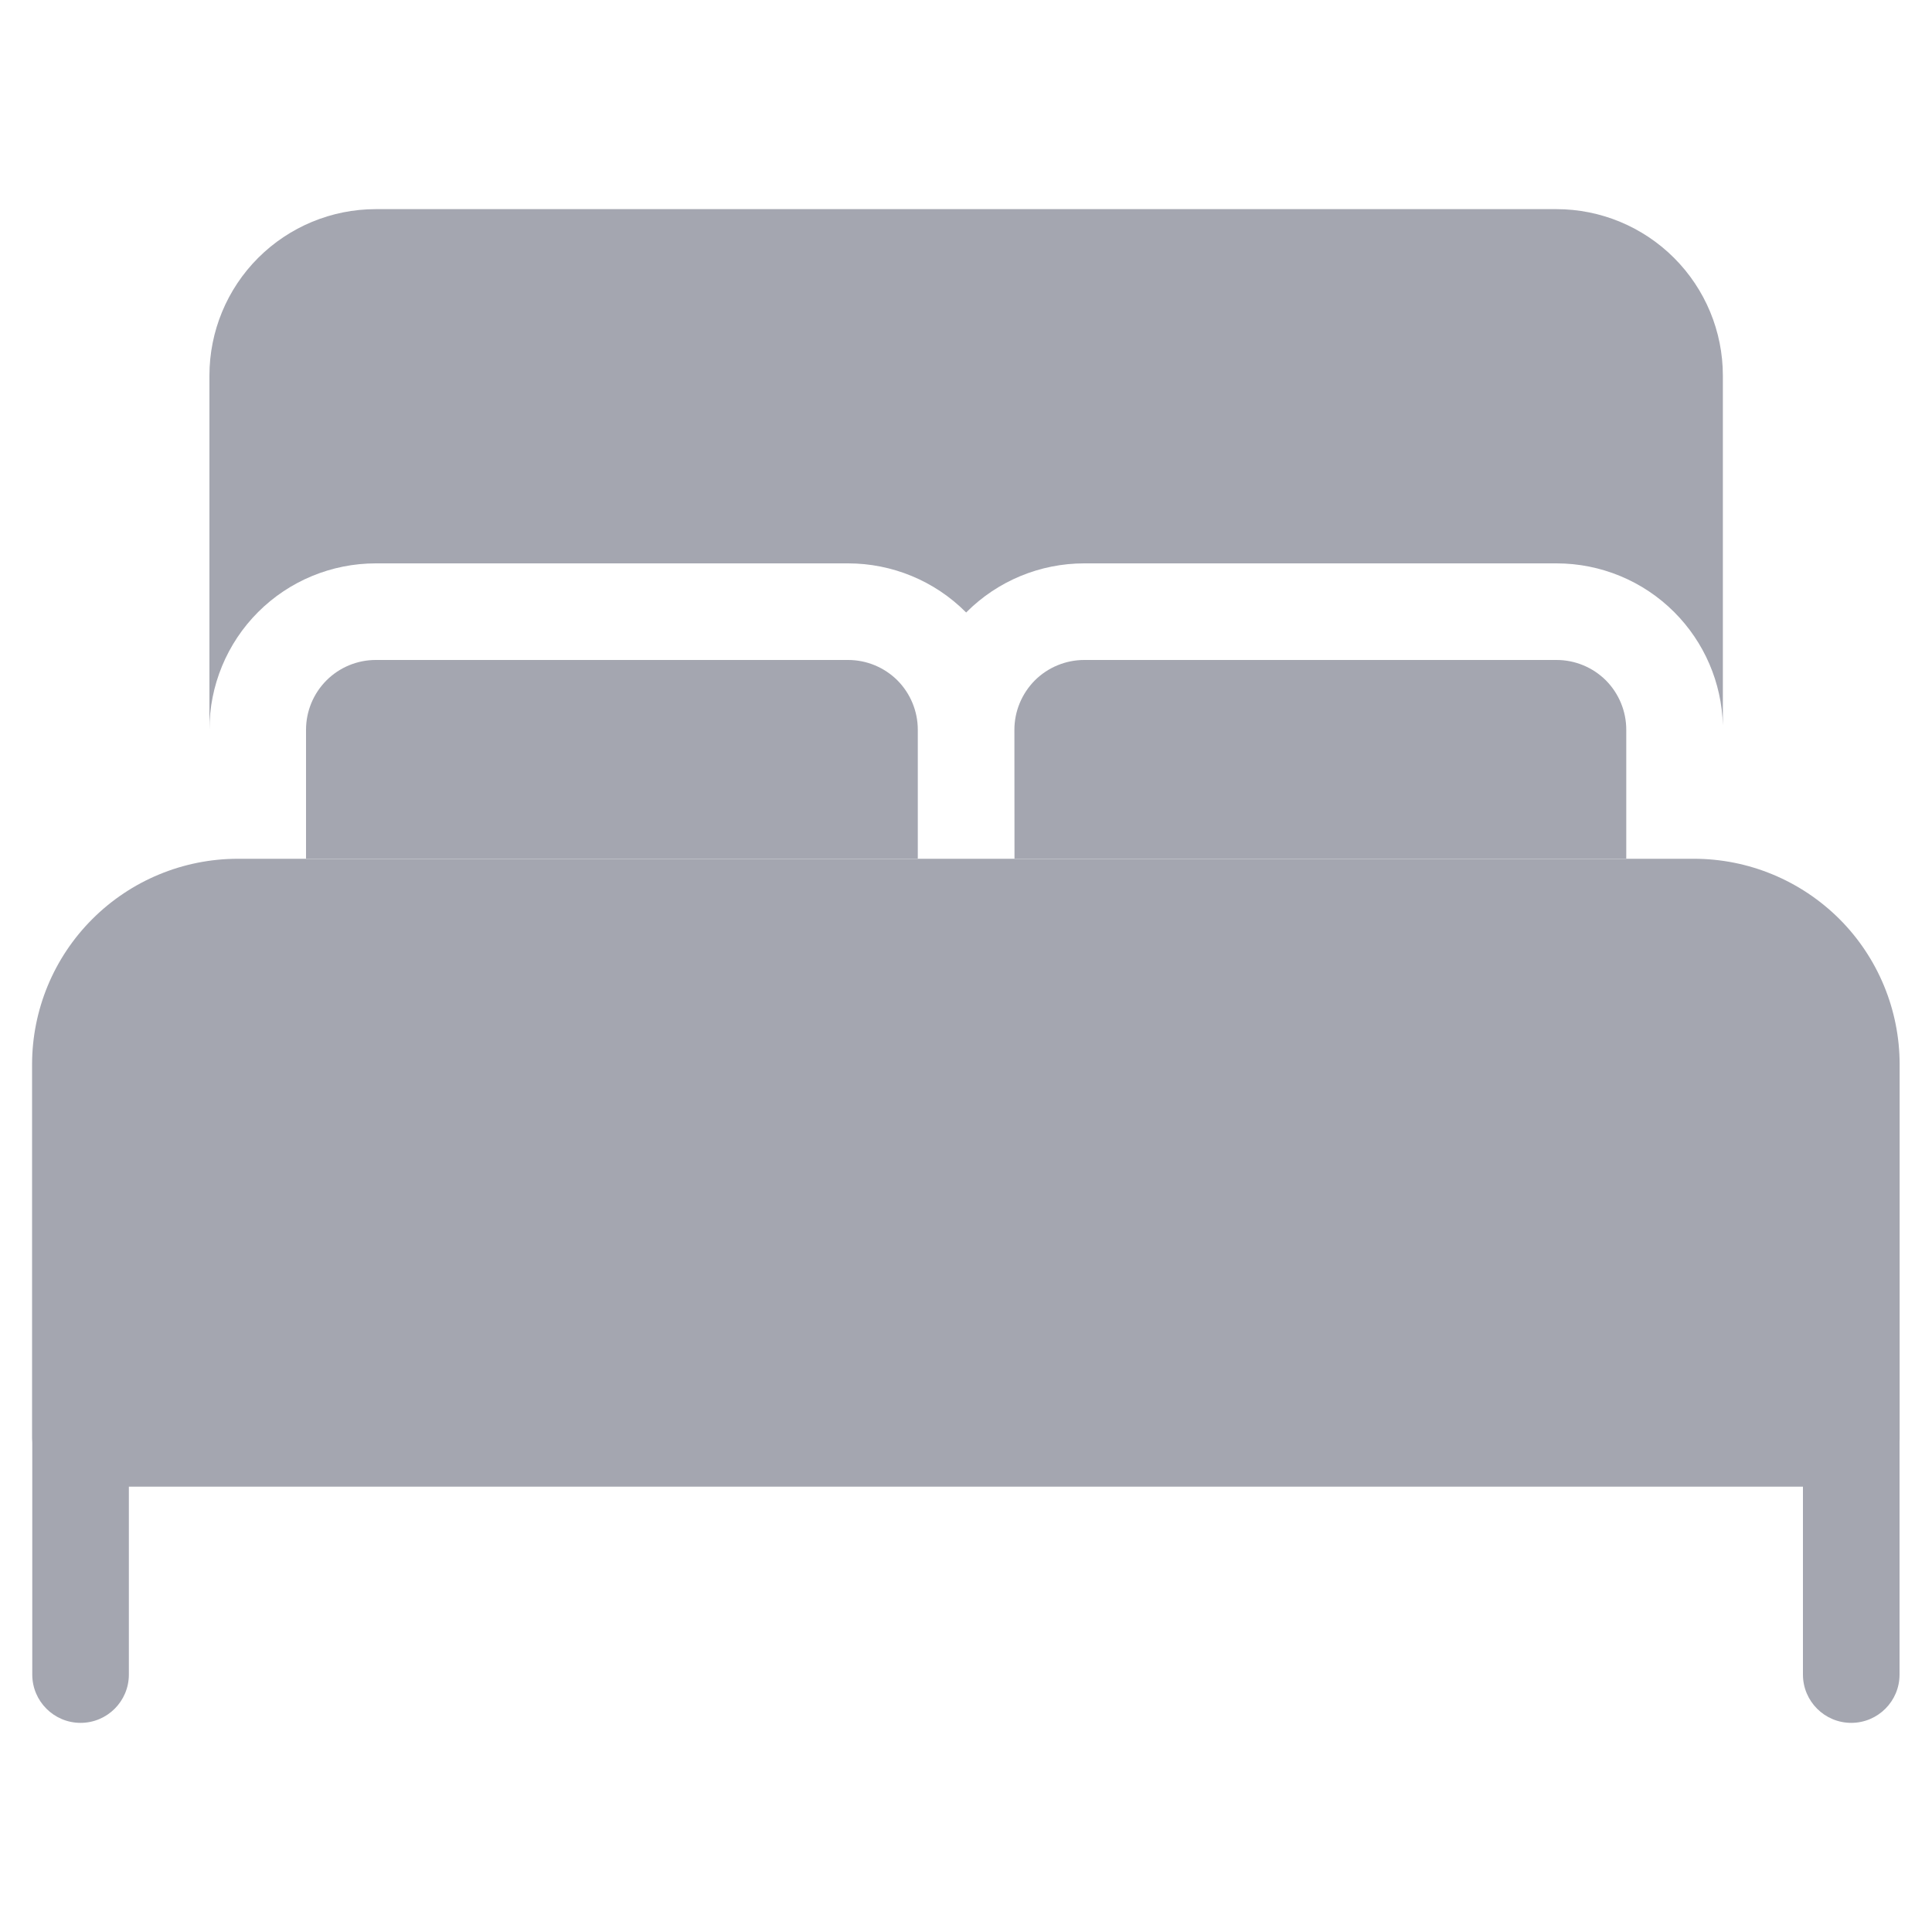
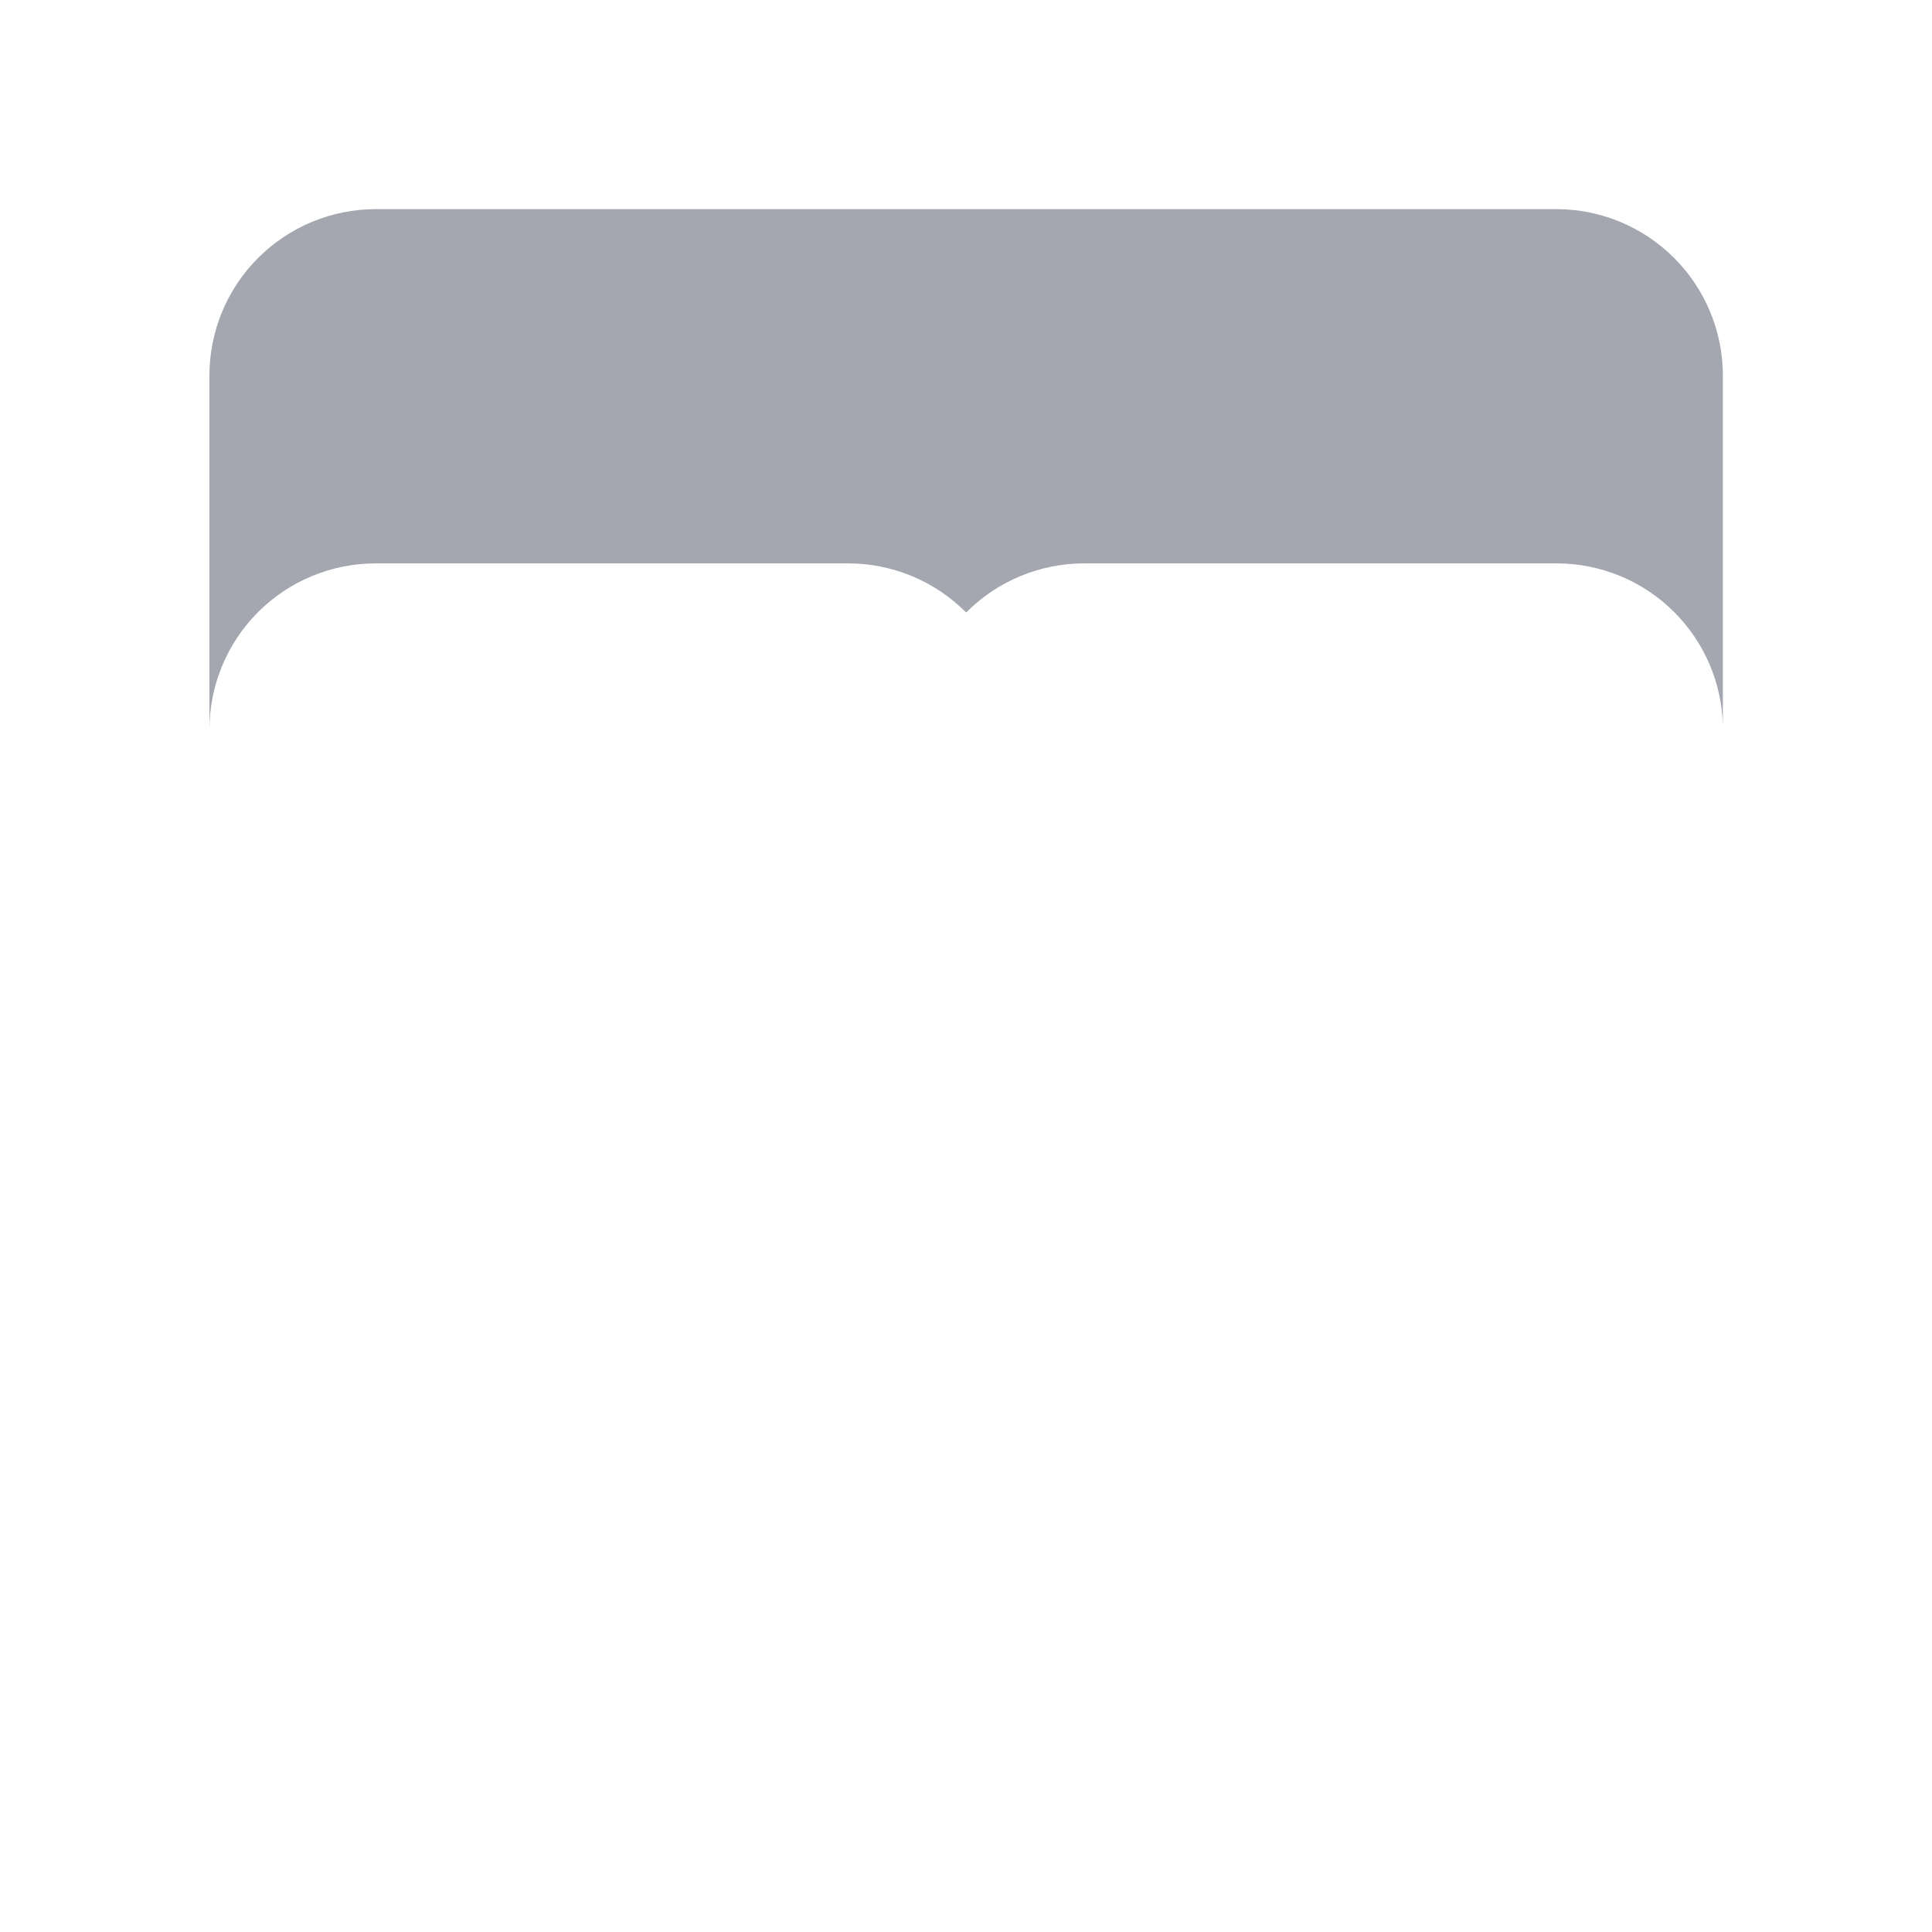
<svg xmlns="http://www.w3.org/2000/svg" width="20" height="20" viewBox="0 0 20 20" fill="none">
  <path d="M3.89 2.165C3.433 2.165 2.995 2.347 2.672 2.67C2.349 2.993 2.168 3.431 2.168 3.888V7.554C2.168 7.097 2.349 6.659 2.672 6.336C2.995 6.013 3.433 5.832 3.89 5.832H8.779C9.236 5.832 9.674 6.013 9.997 6.336L10.002 6.341L10.006 6.336C10.329 6.013 10.767 5.832 11.224 5.832H16.113C16.57 5.832 17.008 6.013 17.331 6.336C17.643 6.648 17.823 7.067 17.835 7.507V3.888C17.835 3.431 17.653 2.993 17.33 2.67C17.007 2.347 16.569 2.165 16.112 2.165H3.89Z" fill="#A4A6B0" />
-   <path d="M3.89 6.832C3.699 6.832 3.515 6.908 3.38 7.043C3.244 7.179 3.168 7.363 3.168 7.554V8.888H9.501V7.554C9.501 7.363 9.425 7.179 9.29 7.043C9.154 6.908 8.971 6.832 8.779 6.832H3.89Z" fill="#A4A6B0" />
-   <path d="M10.502 8.888L10.501 7.554C10.501 7.363 10.578 7.179 10.713 7.043C10.849 6.908 11.033 6.832 11.224 6.832H16.113C16.305 6.832 16.488 6.908 16.624 7.043C16.759 7.179 16.835 7.363 16.835 7.554V8.888H10.502Z" fill="#A4A6B0" />
-   <path d="M17.536 8.89H2.462C1.897 8.89 1.355 9.115 0.956 9.514C0.556 9.913 0.332 10.455 0.332 11.02V14.89C0.332 14.905 0.333 14.92 0.334 14.935V17.335C0.334 17.611 0.558 17.835 0.834 17.835C1.11 17.835 1.334 17.611 1.334 17.335V15.39H18.664V17.335C18.664 17.611 18.888 17.835 19.164 17.835C19.44 17.835 19.664 17.611 19.664 17.335V14.927C19.665 14.915 19.665 14.902 19.665 14.89V11.02C19.665 10.455 19.441 9.913 19.042 9.514C18.642 9.115 18.101 8.89 17.536 8.89Z" fill="#A4A6B0" />
</svg>